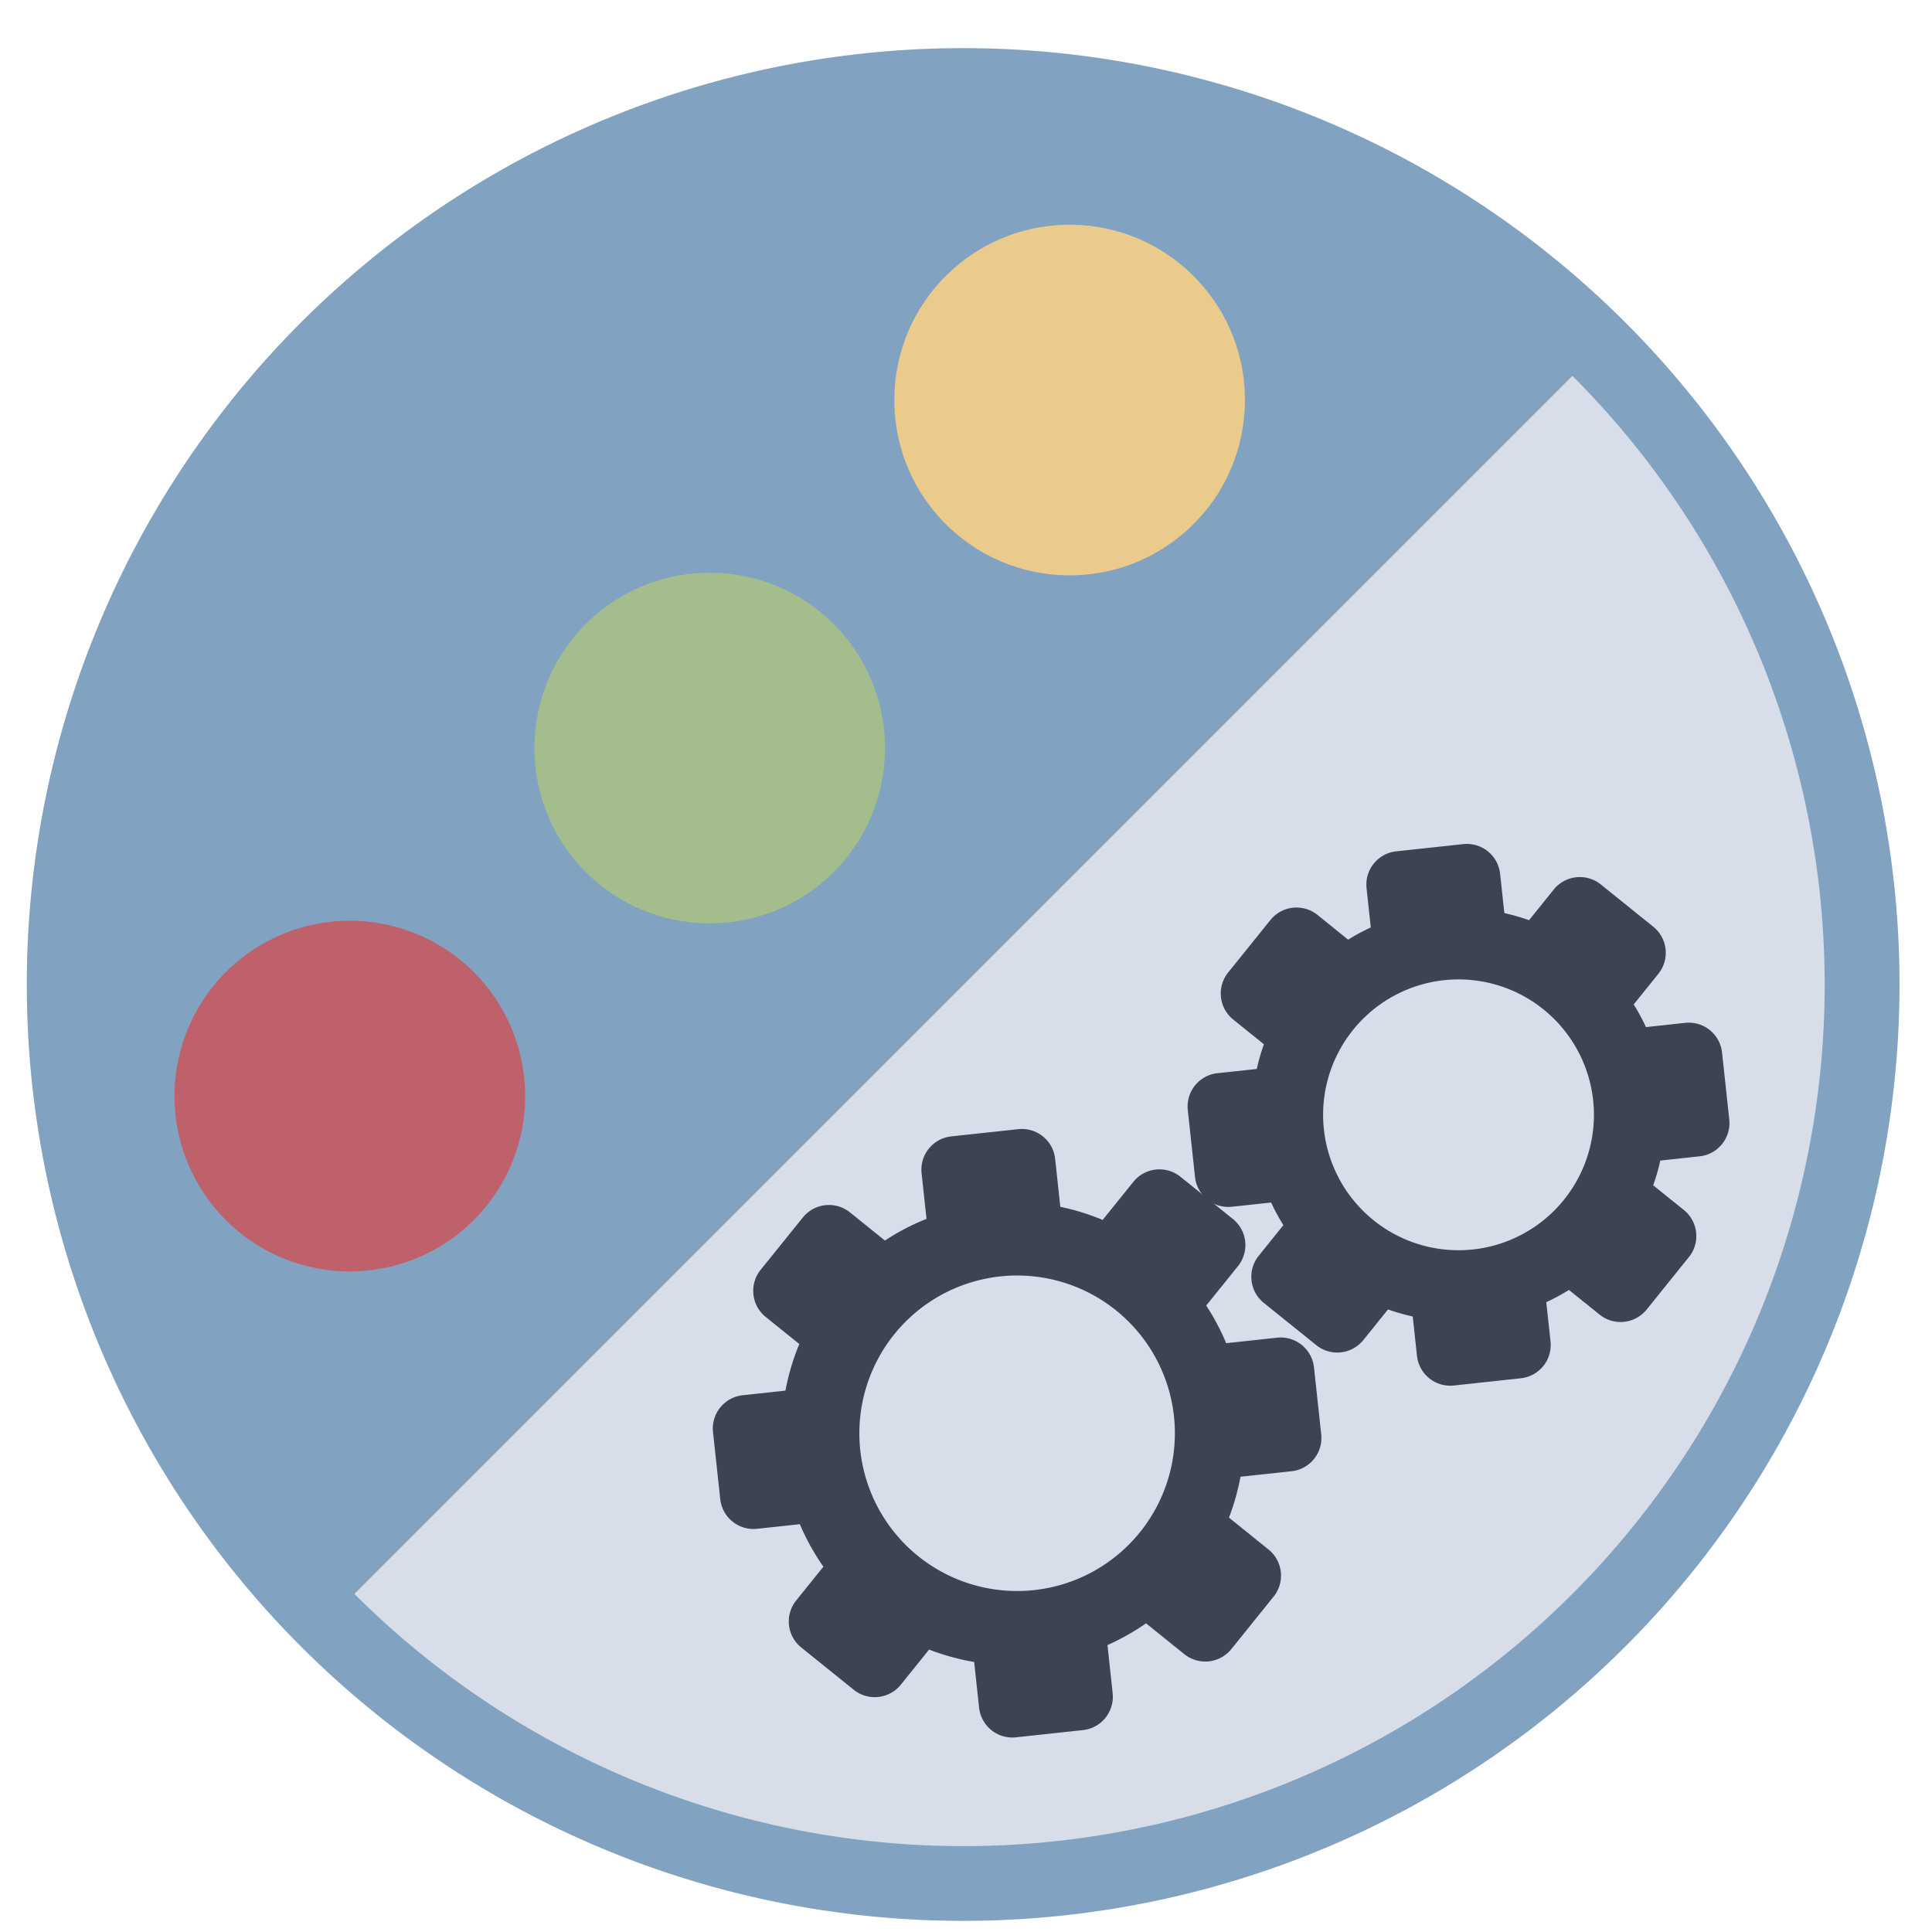
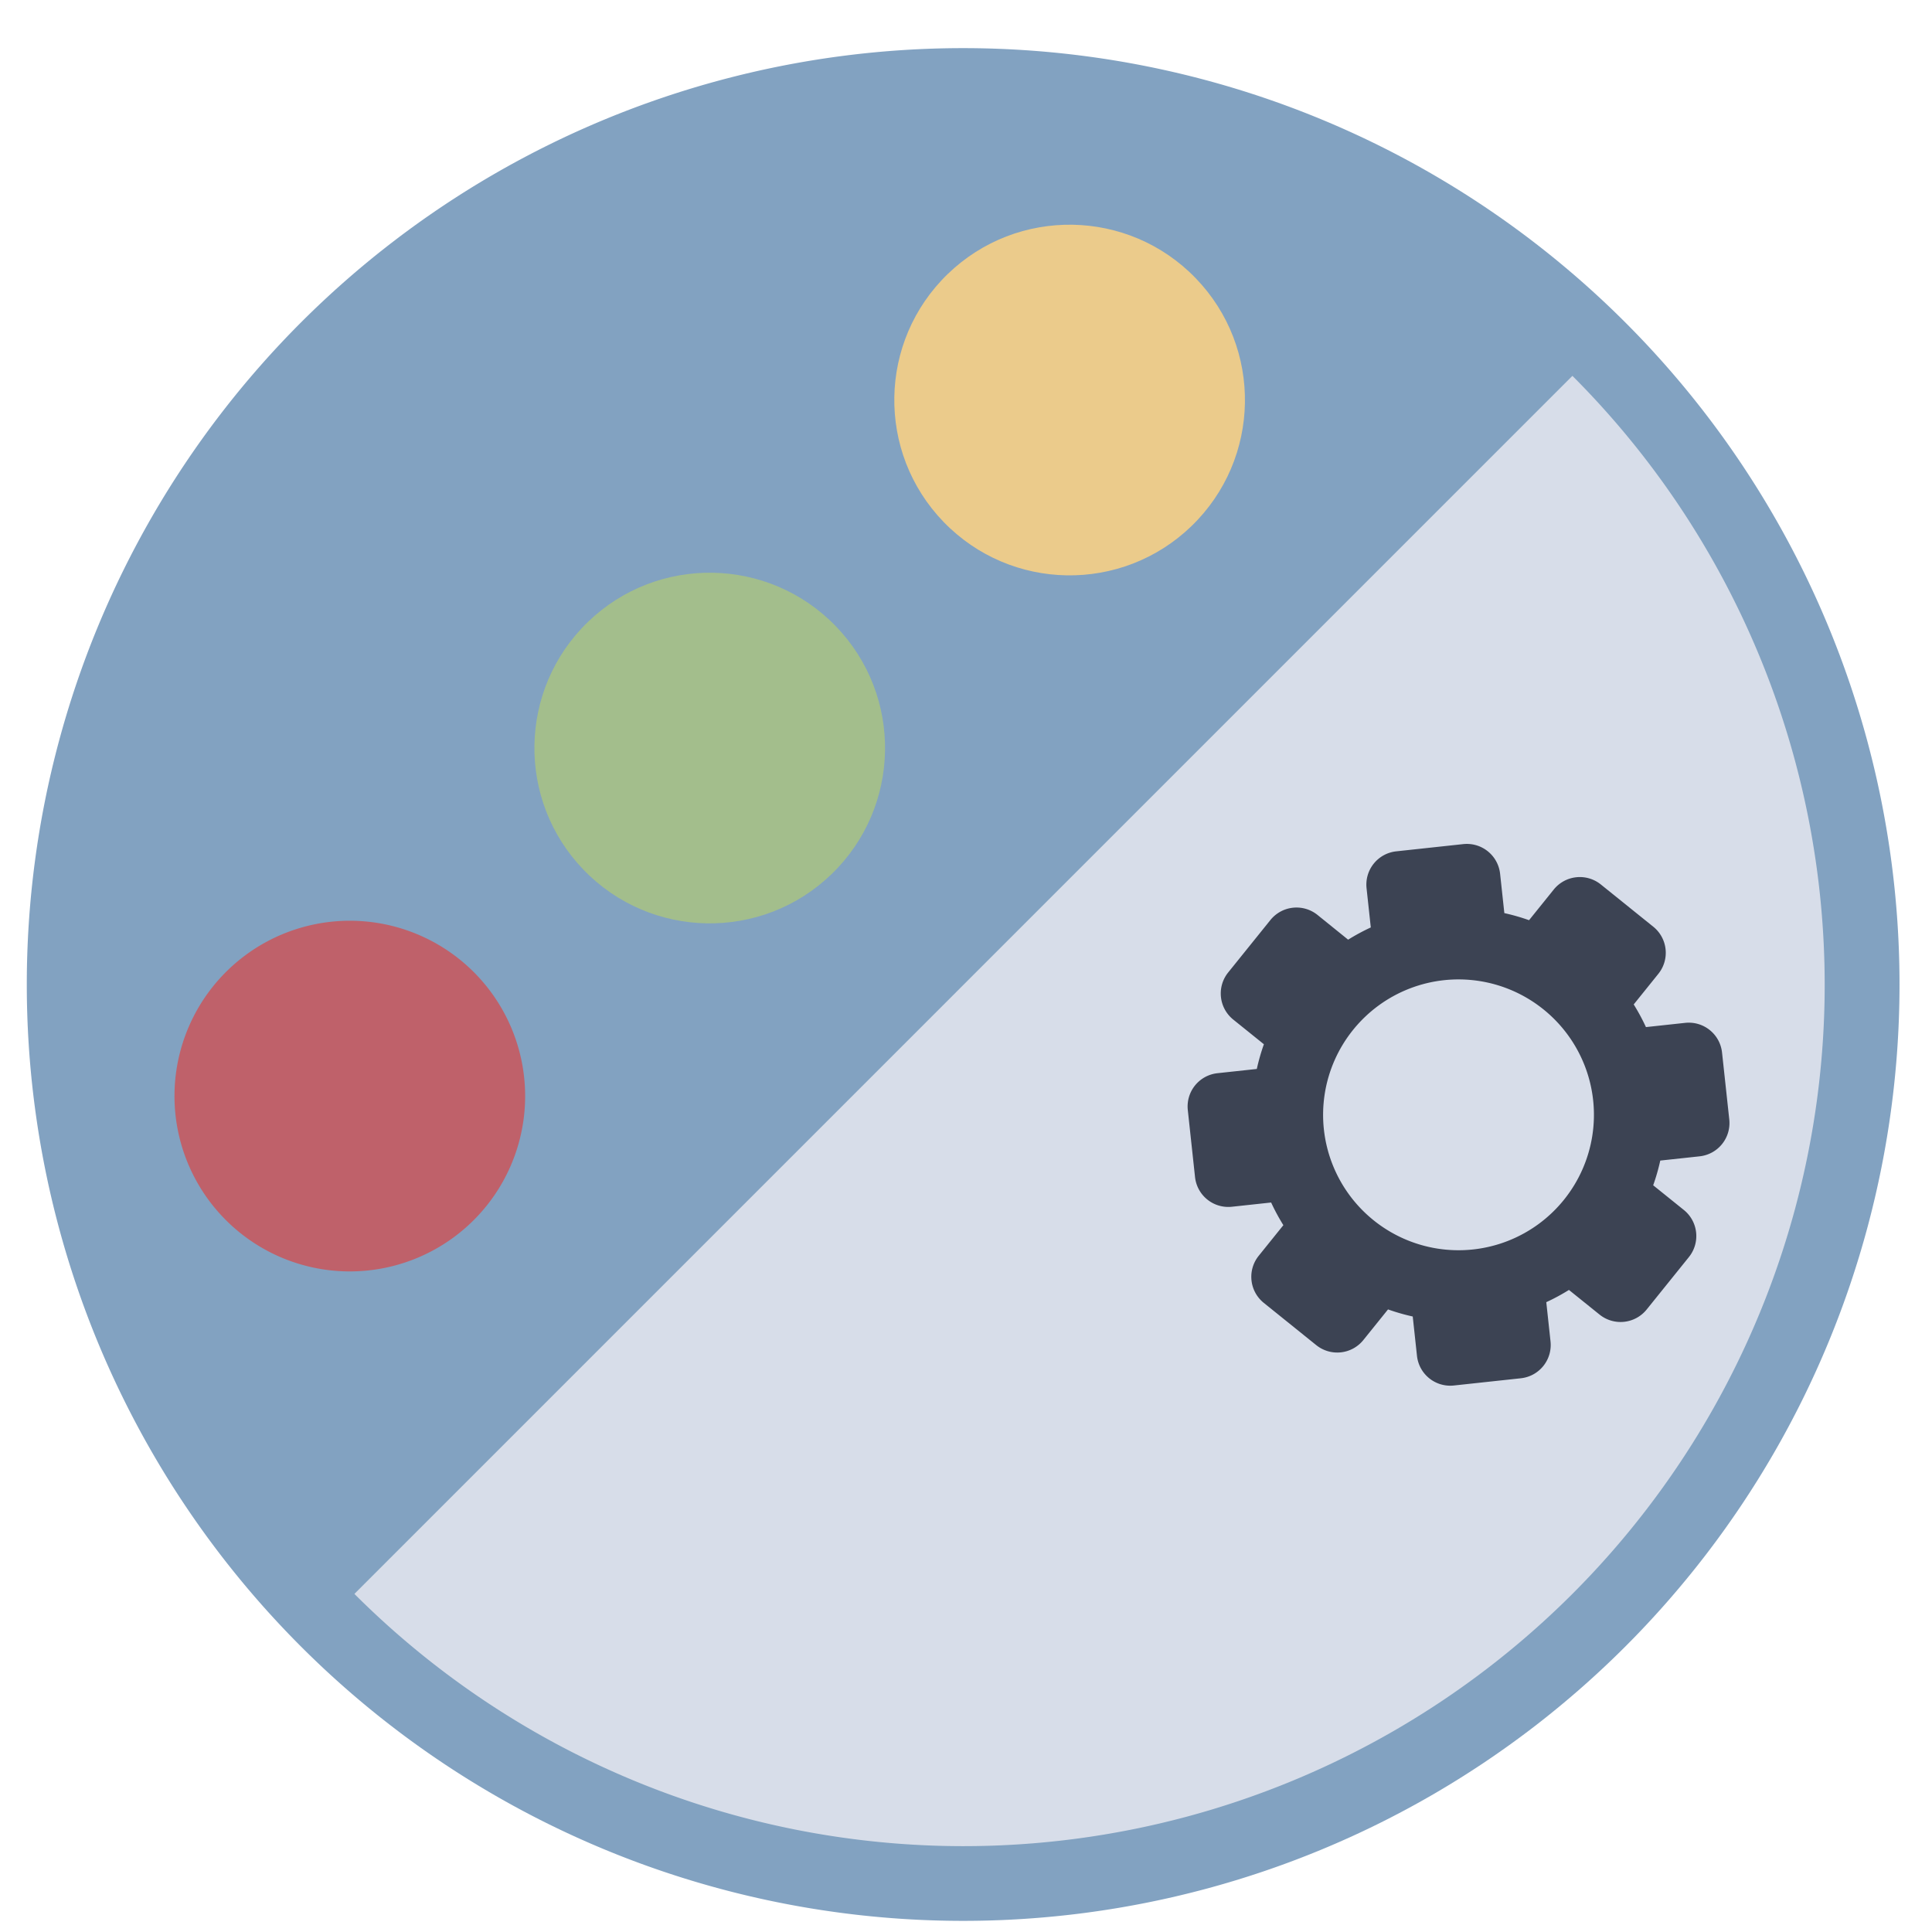
<svg xmlns="http://www.w3.org/2000/svg" xmlns:ns1="http://sodipodi.sourceforge.net/DTD/sodipodi-0.dtd" xmlns:ns2="http://www.inkscape.org/namespaces/inkscape" height="48" width="48" version="1.1" id="svg6" ns1:docname="xfwm4.svg" ns2:version="1.1.2 (0a00cf5339, 2022-02-04)">
  <defs id="defs10" />
  <ns1:namedview pagecolor="#ffffff" bordercolor="#666666" borderopacity="1" objecttolerance="10" gridtolerance="10" guidetolerance="10" ns2:pageopacity="0" ns2:pageshadow="2" ns2:window-width="1920" ns2:window-height="1031" id="namedview8" showgrid="false" ns2:zoom="6.6880515" ns2:cx="-12.335431" ns2:cy="22.353297" ns2:window-x="0" ns2:window-y="0" ns2:window-maximized="1" ns2:current-layer="svg6" ns2:document-rotation="0" ns2:pagecheckerboard="0" />
  <path id="circle2" style="opacity:0.99;fill:#81a1c1;fill-opacity:1" transform="matrix(1.758 0 0 1.758 -18.159 -30.979)" d="M 37.174,31.535 A 13.233,13.233 0 0 1 23.941,44.768 13.233,13.233 0 0 1 10.708,31.535 13.233,13.233 0 0 1 23.941,18.302 13.233,13.233 0 0 1 37.174,31.535 Z" />
  <path id="circle833" style="opacity:0.99;fill:#d8dee9;fill-opacity:1;stroke-width:1.758" d="M 39.066 9.338 L 8.805 39.6 A 21.399 21.399 0 0 0 23.936 45.867 A 21.399 21.399 0 0 0 45.334 24.469 A 21.399 21.399 0 0 0 39.066 9.338 z " />
  <g id="g842" transform="rotate(-44.038,13.265,28.298)" style="fill:#ffffff">
    <path id="path833" style="fill:#bf616a;stroke-width:0.8;stroke-linecap:square;fill-opacity:1" d="M 15.074,24.352 A 4.356,4.356 0 0 1 10.718,28.708 4.356,4.356 0 0 1 6.362,24.352 4.356,4.356 0 0 1 10.718,19.996 4.356,4.356 0 0 1 15.074,24.352 Z" />
    <circle style="fill:#a3be8c;stroke-width:0.8;stroke-linecap:square;fill-opacity:1" id="circle835" cx="23.157" cy="24.352" r="4.356" />
    <circle style="fill:#ebcb8b;stroke-width:0.8;stroke-linecap:square;fill-opacity:1" id="circle837" cx="35.595" cy="24.352" r="4.356" />
  </g>
-   <path d="m 18.899,31.547 c -0.29,0.36 -0.234,0.883 0.126,1.173 l 0.834,0.672 a 5.761,5.761 0 0 0 -0.345,1.158 l -1.059,0.114 c -0.46,0.049 -0.79,0.459 -0.74,0.919 l 0.179,1.659 c 0.049,0.46 0.459,0.79 0.919,0.74 l 1.059,-0.114 a 5.761,5.761 0 0 0 0.585,1.056 l -0.674,0.836 c -0.29,0.36 -0.234,0.883 0.126,1.173 l 1.3,1.047 c 0.36,0.29 0.883,0.234 1.173,-0.126 l 0.701,-0.871 a 5.761,5.761 0 0 0 1.12,0.308 l 0.122,1.132 c 0.049,0.46 0.459,0.79 0.919,0.74 l 1.659,-0.179 c 0.46,-0.049 0.79,-0.459 0.74,-0.919 l -0.128,-1.194 a 5.761,5.761 0 0 0 0.958,-0.54 l 0.948,0.764 c 0.36,0.29 0.883,0.234 1.173,-0.126 l 1.047,-1.3 c 0.29,-0.36 0.234,-0.883 -0.126,-1.173 l -0.982,-0.791 a 5.761,5.761 0 0 0 0.287,-1.016 l 1.265,-0.136 c 0.46,-0.049 0.79,-0.459 0.74,-0.919 l -0.179,-1.659 c -0.049,-0.46 -0.459,-0.79 -0.919,-0.74 l -1.263,0.136 a 5.761,5.761 0 0 0 -0.496,-0.935 l 0.788,-0.978 c 0.29,-0.36 0.234,-0.883 -0.126,-1.173 l -1.3,-1.047 c -0.36,-0.29 -0.883,-0.234 -1.173,0.126 l -0.762,0.945 A 5.761,5.761 0 0 0 26.343,29.983 l -0.128,-1.189 c -0.049,-0.46 -0.459,-0.79 -0.919,-0.74 l -1.659,0.179 c -0.46,0.049 -0.79,0.459 -0.74,0.919 l 0.122,1.13 a 5.761,5.761 0 0 0 -1.033,0.539 l -0.867,-0.698 c -0.36,-0.29 -0.883,-0.234 -1.173,0.126 z m 3.319,1.603 a 3.919,3.919 0 0 1 5.511,-0.593 3.919,3.919 0 0 1 0.593,5.511 3.919,3.919 0 0 1 -5.511,0.593 3.919,3.919 0 0 1 -0.593,-5.511 z" id="path12" style="stroke-width:0.834;fill:#3b4252;fill-opacity:0.992" />
  <path d="m 30.515,24.159 c -0.29,0.36 -0.234,0.883 0.126,1.173 l 0.76,0.612 a 5.15,5.15 0 0 0 -0.176,0.614 l -0.974,0.105 c -0.46,0.049 -0.79,0.459 -0.74,0.919 l 0.179,1.659 c 0.049,0.46 0.459,0.79 0.919,0.74 l 0.972,-0.105 a 5.15,5.15 0 0 0 0.304,0.563 l -0.611,0.759 c -0.29,0.36 -0.234,0.883 0.126,1.173 l 1.3,1.047 c 0.36,0.29 0.883,0.234 1.173,-0.126 l 0.612,-0.76 a 5.15,5.15 0 0 0 0.614,0.176 l 0.105,0.974 c 0.049,0.46 0.459,0.79 0.919,0.74 l 1.659,-0.179 c 0.46,-0.049 0.79,-0.459 0.74,-0.919 l -0.105,-0.972 a 5.15,5.15 0 0 0 0.563,-0.304 l 0.759,0.611 c 0.36,0.29 0.883,0.234 1.173,-0.126 l 1.047,-1.3 c 0.29,-0.36 0.234,-0.883 -0.126,-1.173 l -0.76,-0.612 a 5.15,5.15 0 0 0 0.176,-0.614 l 0.974,-0.105 c 0.46,-0.049 0.79,-0.459 0.74,-0.919 L 42.784,26.153 c -0.049,-0.46 -0.459,-0.79 -0.919,-0.74 l -0.972,0.105 a 5.15,5.15 0 0 0 -0.304,-0.563 l 0.611,-0.759 c 0.29,-0.36 0.234,-0.883 -0.126,-1.173 l -1.3,-1.047 c -0.36,-0.29 -0.883,-0.234 -1.173,0.126 l -0.612,0.76 a 5.15,5.15 0 0 0 -0.614,-0.176 l -0.105,-0.974 c -0.049,-0.46 -0.459,-0.79 -0.919,-0.74 l -1.659,0.179 c -0.46,0.049 -0.79,0.459 -0.74,0.919 l 0.105,0.972 a 5.15,5.15 0 0 0 -0.563,0.304 L 32.735,22.733 C 32.375,22.443 31.852,22.499 31.562,22.859 Z m 3.102,1.428 a 3.363,3.363 0 0 1 4.73,-0.509 3.363,3.363 0 0 1 0.509,4.73 3.363,3.363 0 0 1 -4.73,0.509 3.363,3.363 0 0 1 -0.509,-4.73 z" id="path14" style="stroke-width:0.834;fill:#3b4252;fill-opacity:0.992" />
</svg>